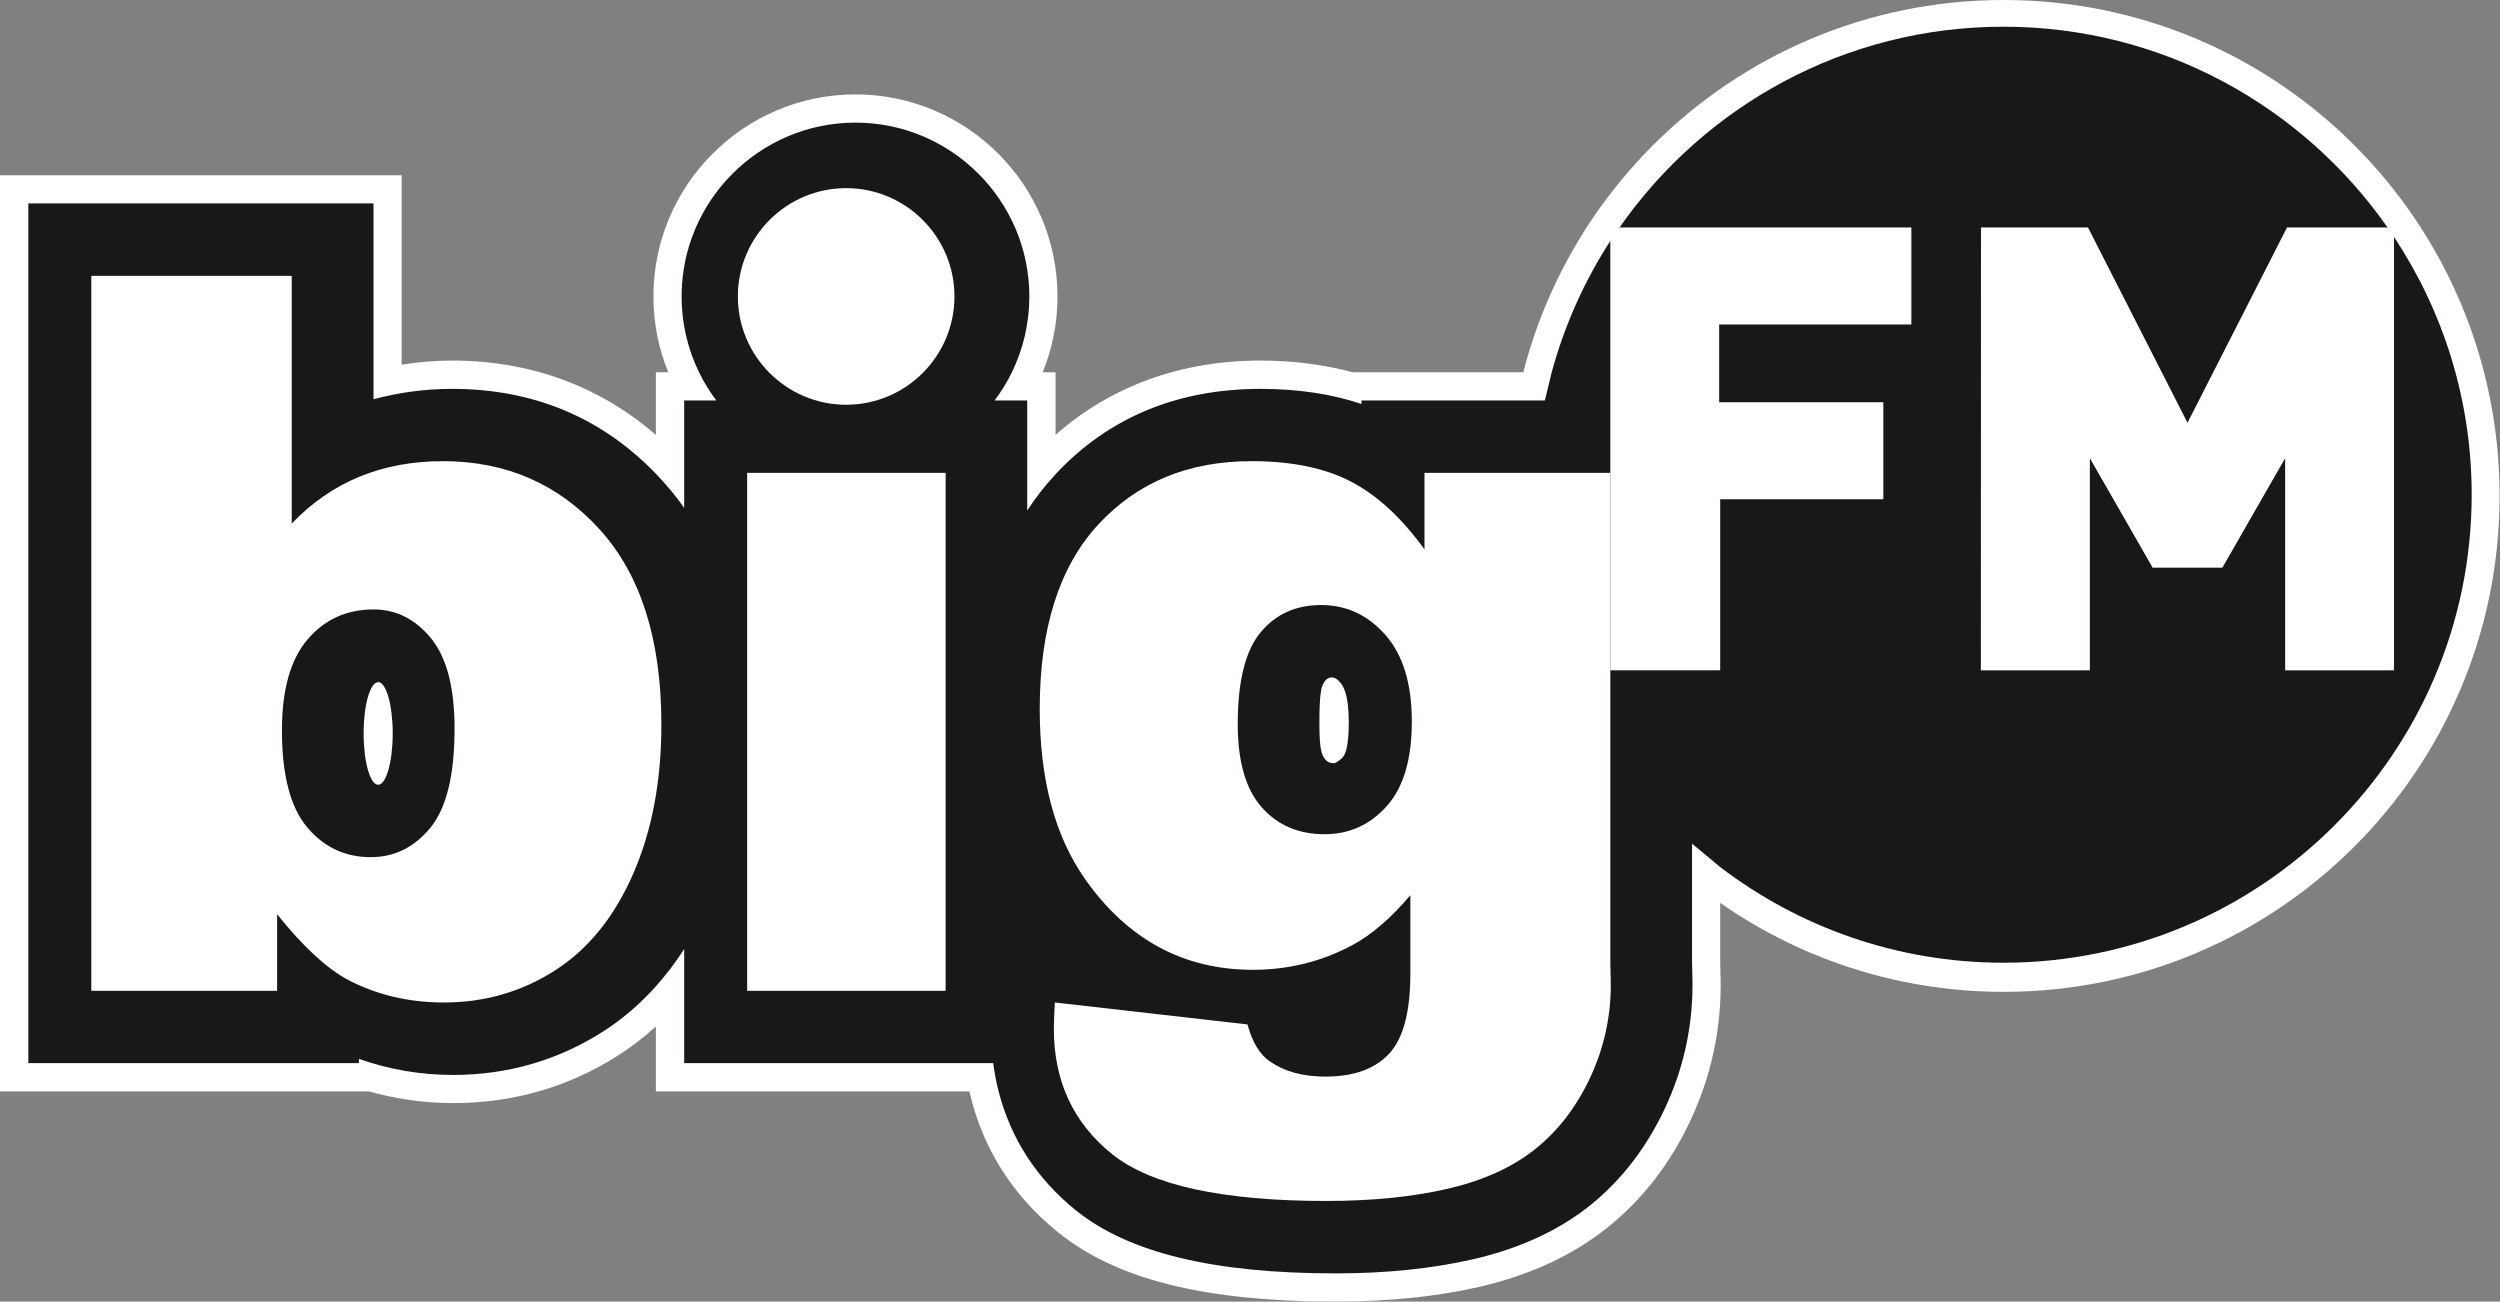
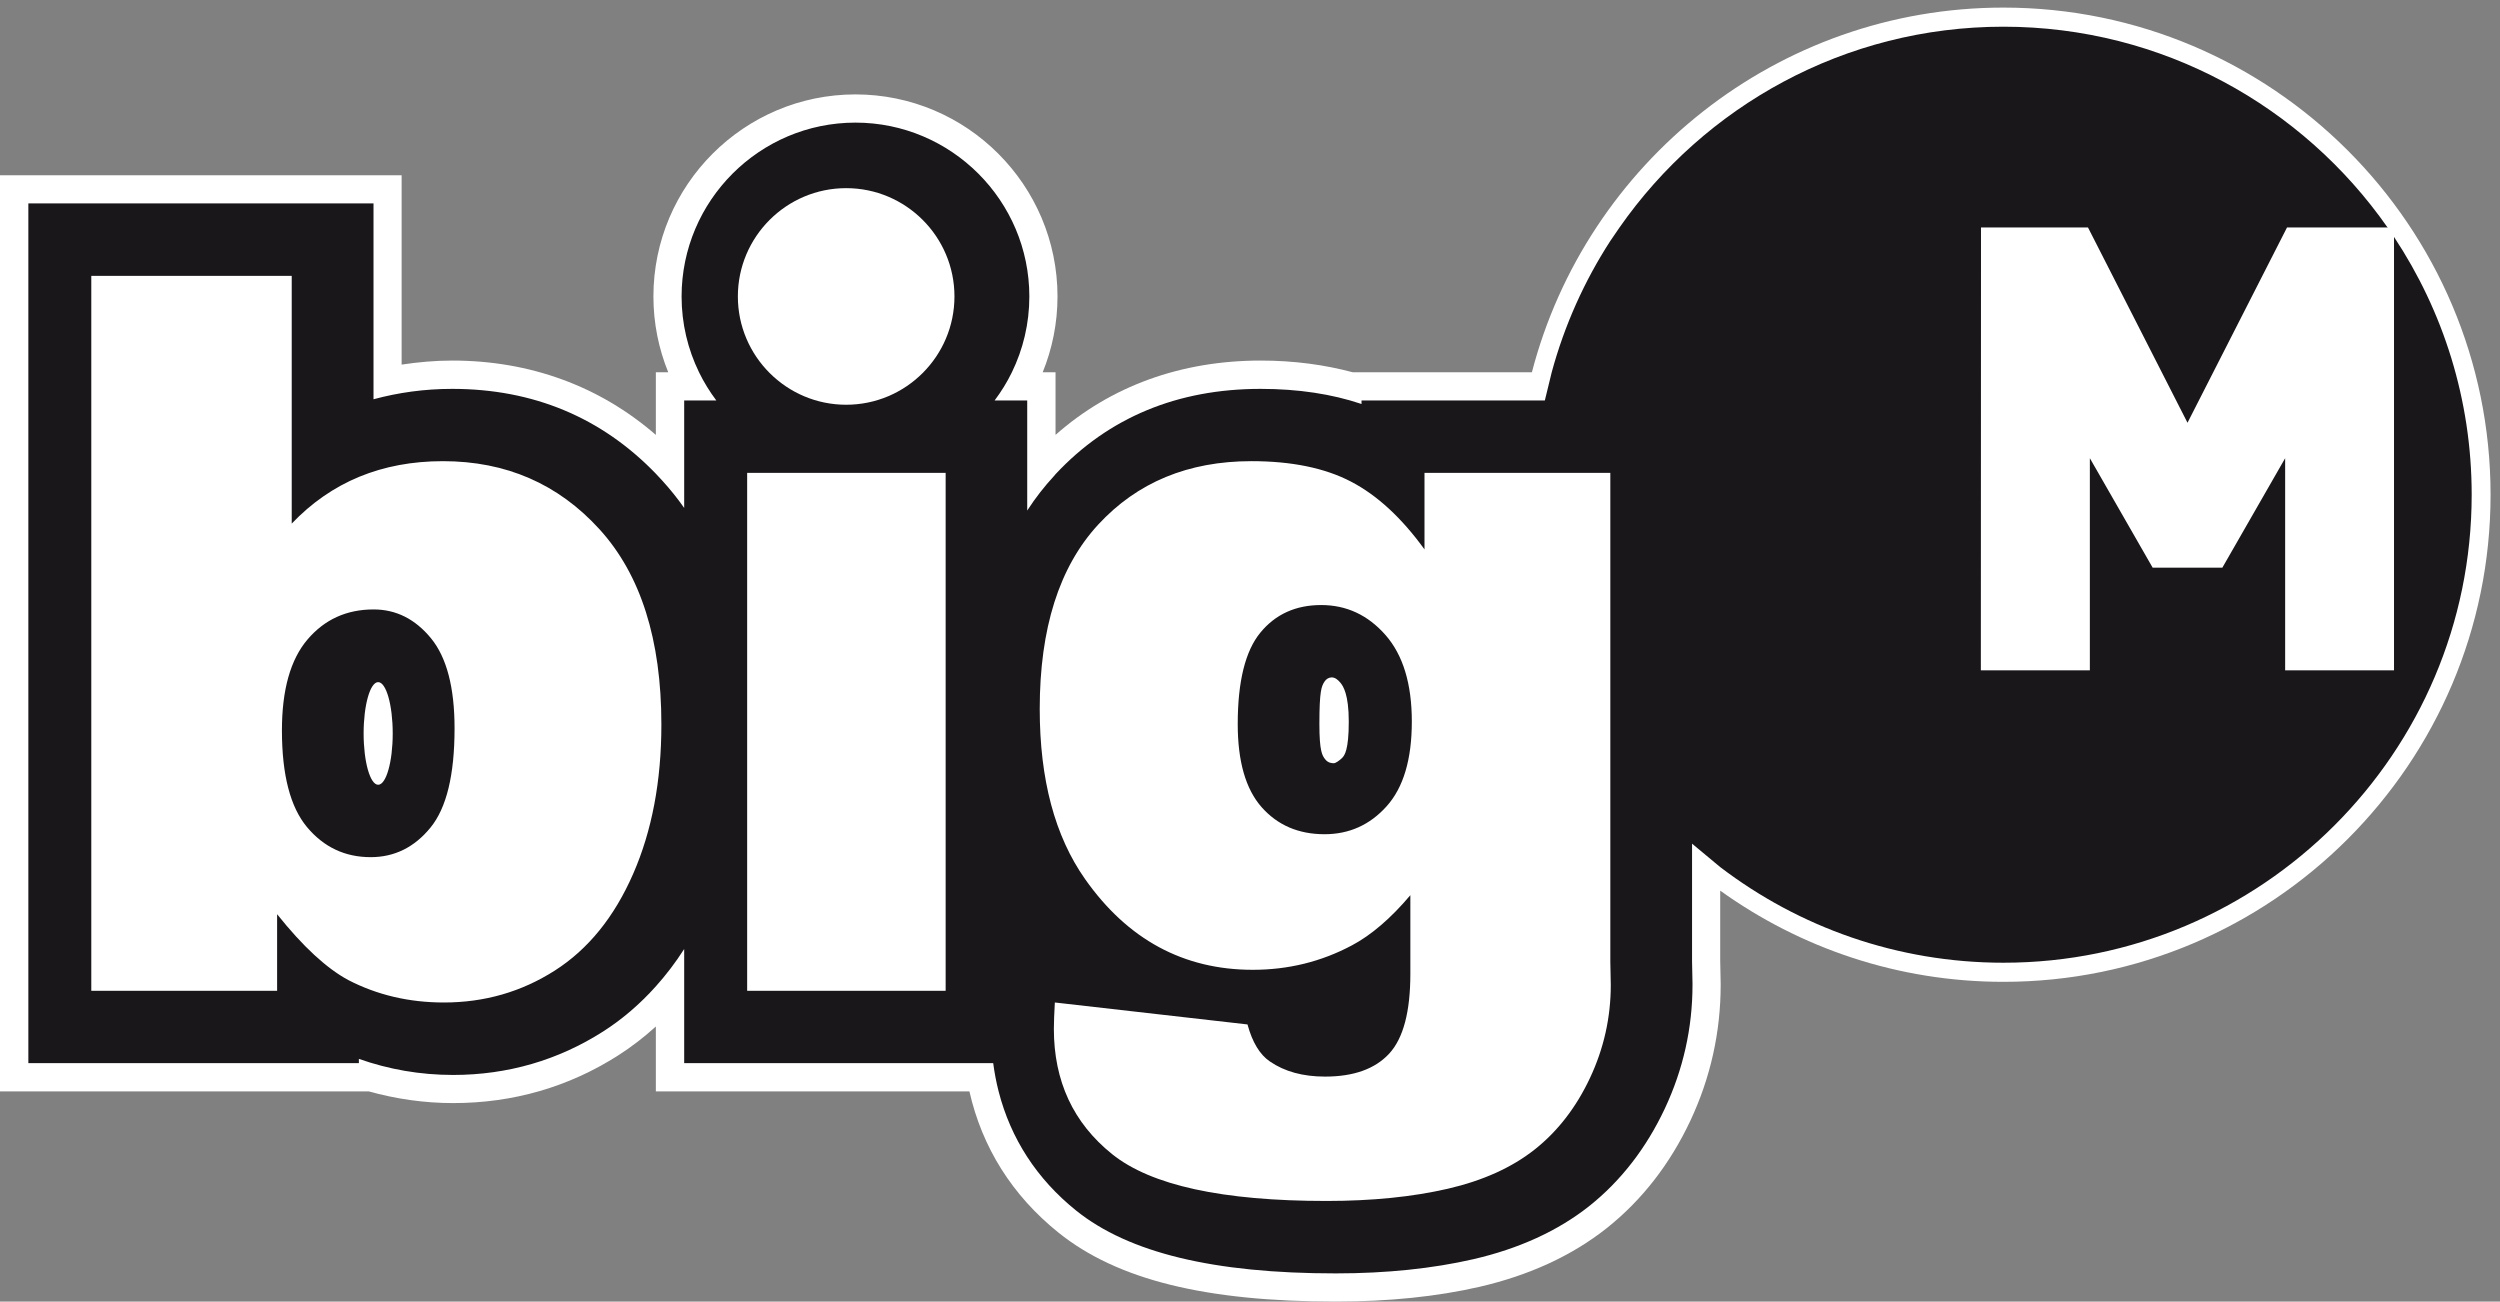
<svg xmlns="http://www.w3.org/2000/svg" fill="none" height="517" viewBox="0 0 993 517" width="993">
  <rect x="0" y="0" width="993" height="517" fill="#808080" stroke="none" />
  <path d="M795.753 3.016C705.86 3.016 630.092 64.646 608.469 147.87H537.331C526.173 144.897 514.032 143.215 500.739 143.215C469.074 143.215 441.156 153.383 419.26 172.739V147.87H414.155C417.938 138.561 420.04 128.399 420.04 117.751C420.04 73.501 384.039 37.5 339.789 37.5C295.537 37.5 259.536 73.501 259.536 117.751C259.536 128.399 261.641 138.561 265.424 147.87H260.502V172.748C238.212 153.398 210.544 143.215 179.621 143.215C172.735 143.215 166.06 143.846 159.526 144.822V69.607H0V433.491H146.44C157.166 436.467 168.345 438.145 180.005 438.145C203.806 438.145 225.871 431.764 245.584 419.179C250.878 415.792 255.839 411.955 260.502 407.724V433.491H385.051C390.075 455.721 402.038 474.828 420.419 489.59C443.676 508.274 478.686 516.982 530.575 516.982C551.532 516.982 570.732 515.015 587.638 511.129C607.43 506.568 624.432 498.728 638.2 487.815C652.169 476.705 663.334 462.348 671.432 445.1C679.411 428.092 683.45 409.964 683.45 391.208V390.775C683.45 390.775 683.269 382.47 683.269 381.68V353.762C714.994 376.527 753.83 389.983 795.768 389.983C902.459 389.983 989.253 303.183 989.253 196.498C989.253 89.813 902.459 3.016 795.768 3.016" fill="white" />
-   <path d="M598.875 196.983C598.875 305.773 687.068 393.961 795.858 393.961C904.648 393.961 992.836 305.773 992.836 196.983C992.836 88.193 904.648 0 795.858 0C687.068 0 598.875 88.193 598.875 196.983Z" fill="white" />
  <path d="M533.09 301.048C532.123 302.012 530.556 303.153 529.802 303.153C529.051 303.153 527.574 303.093 526.37 301.6C525.166 300.096 524.064 298.363 524.064 287.58C524.064 274.265 524.919 272.584 526.075 270.764C526.796 269.635 527.868 269.067 528.967 269.067C530.231 269.067 531.345 269.893 532.429 271.196C533.51 272.503 535.736 275.809 535.736 286.616C535.736 297.958 534.054 300.081 533.09 301.048ZM524.76 240.324C514.686 240.324 506.632 243.97 500.629 251.27C494.636 258.563 491.633 270.674 491.633 287.58C491.633 302.441 494.792 313.437 501.122 320.611C507.437 327.767 515.773 331.358 526.108 331.358C535.913 331.358 544.153 327.65 550.804 320.218C557.446 312.798 560.779 301.591 560.779 286.616C560.779 271.638 557.293 260.167 550.326 252.233C543.345 244.285 534.832 240.324 524.76 240.324Z" fill="#1A171B" />
-   <path d="M533.09 301.048C532.123 302.012 530.556 303.153 529.802 303.153C529.051 303.153 527.574 303.093 526.37 301.6C525.166 300.096 524.064 298.363 524.064 287.58C524.064 274.265 524.919 272.584 526.075 270.764C526.796 269.635 527.868 269.067 528.967 269.067C530.231 269.067 531.345 269.893 532.429 271.196C533.51 272.503 535.736 275.809 535.736 286.616C535.736 297.958 534.054 300.081 533.09 301.048ZM524.76 240.324C514.686 240.324 506.632 243.97 500.629 251.27C494.636 258.563 491.633 270.674 491.633 287.58C491.633 302.441 494.792 313.437 501.122 320.611C507.437 327.767 515.773 331.358 526.108 331.358C535.913 331.358 544.153 327.65 550.804 320.218C557.446 312.798 560.779 301.591 560.779 286.616C560.779 271.638 557.293 260.167 550.326 252.233C543.345 244.285 534.832 240.324 524.76 240.324Z" stroke="#1A171B" stroke-width="2.665" />
-   <path d="M150.205 311.707C147.013 311.707 144.428 302.582 144.428 291.324C144.428 280.063 147.013 270.941 150.205 270.941C153.4 270.941 155.986 280.063 155.986 291.324C155.986 302.582 153.4 311.707 150.205 311.707ZM148.407 242.062C137.687 242.062 128.948 246.029 122.165 253.975C115.384 261.911 111.988 273.962 111.988 290.105C111.988 307.789 115.315 320.608 121.967 328.544C128.618 336.493 137.038 340.457 147.239 340.457C156.668 340.457 164.586 336.556 170.97 328.736C177.369 320.932 180.558 307.789 180.558 289.324C180.558 273.049 177.423 261.113 171.168 253.485C164.904 245.87 157.316 242.062 148.407 242.062Z" fill="#1A171B" />
+   <path d="M533.09 301.048C532.123 302.012 530.556 303.153 529.802 303.153C529.051 303.153 527.574 303.093 526.37 301.6C525.166 300.096 524.064 298.363 524.064 287.58C524.064 274.265 524.919 272.584 526.075 270.764C526.796 269.635 527.868 269.067 528.967 269.067C533.51 272.503 535.736 275.809 535.736 286.616C535.736 297.958 534.054 300.081 533.09 301.048ZM524.76 240.324C514.686 240.324 506.632 243.97 500.629 251.27C494.636 258.563 491.633 270.674 491.633 287.58C491.633 302.441 494.792 313.437 501.122 320.611C507.437 327.767 515.773 331.358 526.108 331.358C535.913 331.358 544.153 327.65 550.804 320.218C557.446 312.798 560.779 301.591 560.779 286.616C560.779 271.638 557.293 260.167 550.326 252.233C543.345 244.285 534.832 240.324 524.76 240.324Z" stroke="#1A171B" stroke-width="2.665" />
  <path d="M150.205 311.707C147.013 311.707 144.428 302.582 144.428 291.324C144.428 280.063 147.013 270.941 150.205 270.941C153.4 270.941 155.986 280.063 155.986 291.324C155.986 302.582 153.4 311.707 150.205 311.707ZM148.407 242.062C137.687 242.062 128.948 246.029 122.165 253.975C115.384 261.911 111.988 273.962 111.988 290.105C111.988 307.789 115.315 320.608 121.967 328.544C128.618 336.493 137.038 340.457 147.239 340.457C156.668 340.457 164.586 336.556 170.97 328.736C177.369 320.932 180.558 307.789 180.558 289.324C180.558 273.049 177.423 261.113 171.168 253.485C164.904 245.87 157.316 242.062 148.407 242.062Z" stroke="#1A171B" stroke-width="2.665" />
  <path d="M795.754 10.605C732.676 10.605 676.898 42.197 643.267 90.369L639.606 95.717C629.324 111.602 621.409 129.19 616.334 147.892L613.614 159.059H605.917H540.795V160.466C529.024 156.502 515.619 154.46 500.725 154.46C467.682 154.46 440.305 165.818 419.273 188.336C419.123 188.516 418.954 188.737 418.804 188.899C414.832 193.202 411.222 197.817 408.012 202.787V184.113V159.903V159.059H395.061C397.685 155.56 399.982 151.861 401.913 147.892C406.348 138.787 408.856 128.558 408.856 117.77C408.856 79.703 377.849 48.704 339.791 48.704C301.724 48.704 270.726 79.703 270.726 117.77C270.726 128.559 273.232 138.787 277.67 147.892C279.598 151.861 281.899 155.56 284.52 159.059H271.758V160.185V183.738V201.755C269.08 197.923 266.16 194.308 263.031 190.87C262.199 189.957 261.344 189.028 260.498 188.148C238.898 165.768 211.709 154.46 179.608 154.46C168.639 154.46 158.252 155.917 148.36 158.589V80.797H11.262V422.276H142.542V420.586C154.337 424.739 166.816 426.97 179.984 426.97C201.616 426.97 221.693 421.117 239.571 409.703C247.307 404.761 254.24 398.752 260.498 391.779C264.554 387.251 268.338 382.305 271.758 376.951V396.001V422.276H383.146H394.499C395.007 426.111 395.718 429.891 396.658 433.537C401.463 452.233 411.817 468.292 427.437 480.832C448.31 497.602 482.041 505.794 530.567 505.794C550.686 505.794 569.099 503.857 585.18 500.161C603.32 495.978 618.806 488.912 631.255 479.048C643.849 469.024 653.93 455.962 661.284 440.293C668.554 424.796 672.262 408.313 672.262 391.215V390.557C672.262 390.557 672.082 382.416 672.082 381.831V345.142V335.101L683.249 344.392C714.509 368.231 753.513 382.395 795.763 382.395C898.289 382.395 981.753 299.023 981.753 196.5C981.753 158.718 970.411 123.587 950.974 94.216L948.343 90.369C914.702 42.197 858.838 10.605 795.754 10.605Z" fill="#1A171B" />
  <path d="M528.969 269.066C527.864 269.066 526.795 269.631 526.074 270.763C524.918 272.58 524.062 274.264 524.062 287.579C524.062 298.362 525.168 300.095 526.369 301.599C527.57 303.104 529.047 303.152 529.798 303.152C530.552 303.152 532.122 302.011 533.089 301.047C534.05 300.08 535.732 297.957 535.732 286.615C535.732 275.805 533.509 272.502 532.425 271.195C531.344 269.892 530.23 269.066 528.969 269.066Z" fill="white" />
  <path d="M150.207 270.941C147.015 270.941 144.43 280.067 144.43 291.328C144.43 302.582 147.015 311.708 150.207 311.708C153.402 311.708 155.988 302.582 155.988 291.328C155.988 280.067 153.402 270.941 150.207 270.941Z" fill="white" />
-   <path d="M639.617 90.344H759.19V128.888H682.855V159.769H748.068V198.308H683.26V266.241H639.617V90.344Z" fill="white" />
  <path d="M786.793 266.244L786.853 90.344H829.346L868.876 167.919L908.405 90.344H950.901V266.244H907.663V181.999L882.713 225.484H855.036L830.091 181.999V266.244H786.796H786.793Z" fill="white" />
  <path d="M170.969 328.742C164.585 336.561 156.67 340.462 147.241 340.462C137.037 340.462 128.614 336.495 121.966 328.55C115.315 320.613 111.981 307.794 111.981 290.11C111.981 273.967 115.384 261.916 122.167 253.977C128.944 246.031 137.683 242.068 148.406 242.068C157.315 242.068 164.9 245.875 171.167 253.487C177.422 261.118 180.551 273.054 180.551 289.329C180.551 307.794 177.368 320.937 170.969 328.742ZM175.927 183.176C163.777 183.176 152.715 185.251 142.703 189.371C132.698 193.512 123.749 199.713 115.87 207.976V109.567H36.262V393.534H110.069V363.124C120.275 375.916 129.698 384.625 138.343 389.279C149.844 395.219 162.498 398.191 176.311 398.191C192.451 398.191 207.138 393.96 220.384 385.498C233.617 377.045 243.98 364.256 251.463 347.149C258.955 330.045 262.7 310.241 262.7 287.774C262.7 254.073 254.502 228.216 238.098 210.202C221.705 192.19 200.98 183.176 175.927 183.176ZM336.095 74.734C312.379 74.734 293.08 94.034 293.08 117.75C293.08 141.47 312.379 160.763 336.095 160.763C359.815 160.763 379.111 141.47 379.111 117.75C379.111 94.031 359.815 74.734 336.095 74.734ZM296.77 393.534H375.61V187.824H296.77V393.534ZM550.798 320.217C544.147 327.649 535.907 331.354 526.103 331.354C515.767 331.354 507.437 327.766 501.116 320.607C494.789 313.439 491.627 302.44 491.627 287.582C491.627 270.67 494.63 258.562 500.627 251.265C506.627 243.968 514.68 240.323 524.758 240.323C534.826 240.323 543.339 244.287 550.321 252.232C557.288 260.169 560.777 271.634 560.777 286.615C560.777 301.593 557.447 312.797 550.798 320.217ZM639.604 187.824H565.813V218.228C556.759 205.712 547.042 196.737 536.655 191.317C526.259 185.888 513.056 183.173 497.048 183.173C471.998 183.173 451.72 191.569 436.222 208.355C420.727 225.153 412.98 249.56 412.98 281.576C412.98 309.602 418.983 332.129 430.997 349.182C447.903 373.196 470.121 385.207 497.63 385.207C511.704 385.207 524.806 381.982 536.955 375.514C544.703 371.394 552.447 364.743 560.194 355.569V386.757C560.194 401.867 557.393 412.449 551.762 418.527C546.141 424.592 537.658 427.625 526.304 427.625C517.512 427.625 510.227 425.625 504.414 421.626C500.405 418.917 497.432 414.004 495.501 406.906L418.983 398.185C418.743 402.579 418.595 406.068 418.595 408.65C418.595 429.436 426.304 446.03 441.747 458.431C457.179 470.827 485.562 477.022 526.884 477.022C544.955 477.022 561.002 475.403 575.001 472.184C589.028 468.95 600.583 463.719 609.687 456.498C618.786 449.261 626.083 439.802 631.569 428.118C637.052 416.425 639.803 404.125 639.803 391.207L639.622 382.114V187.824H639.604Z" fill="white" />
</svg>